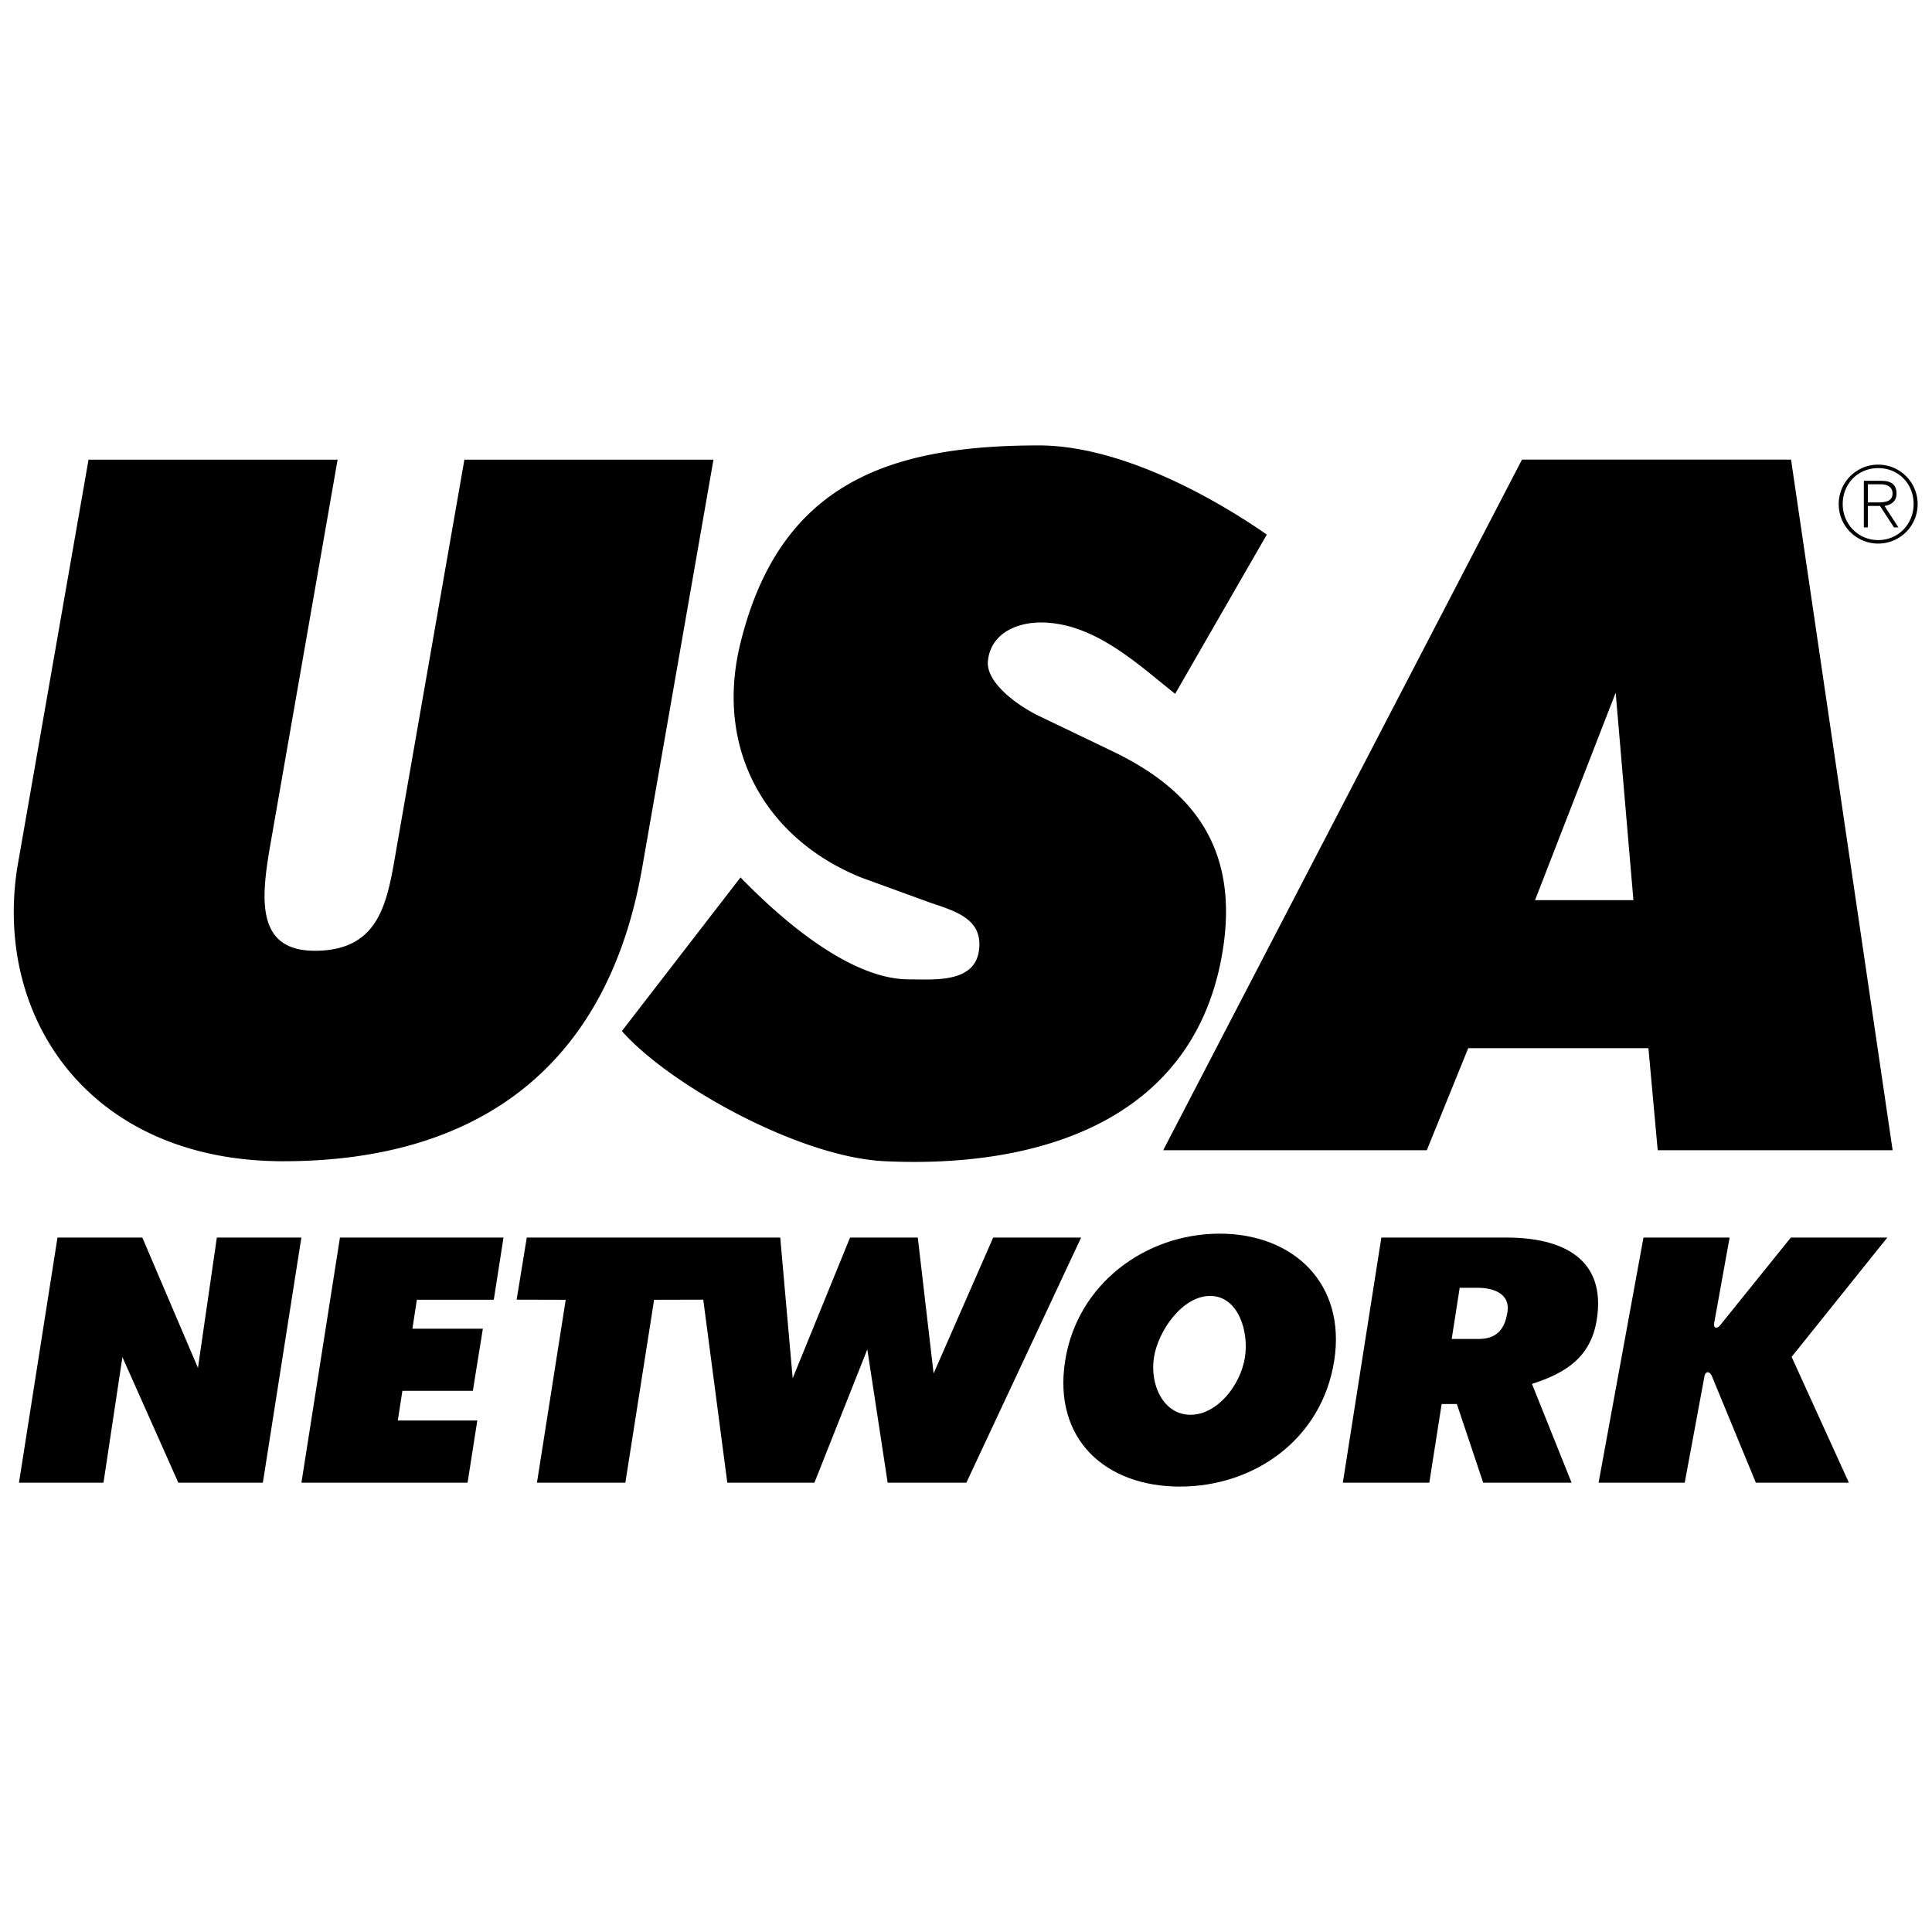
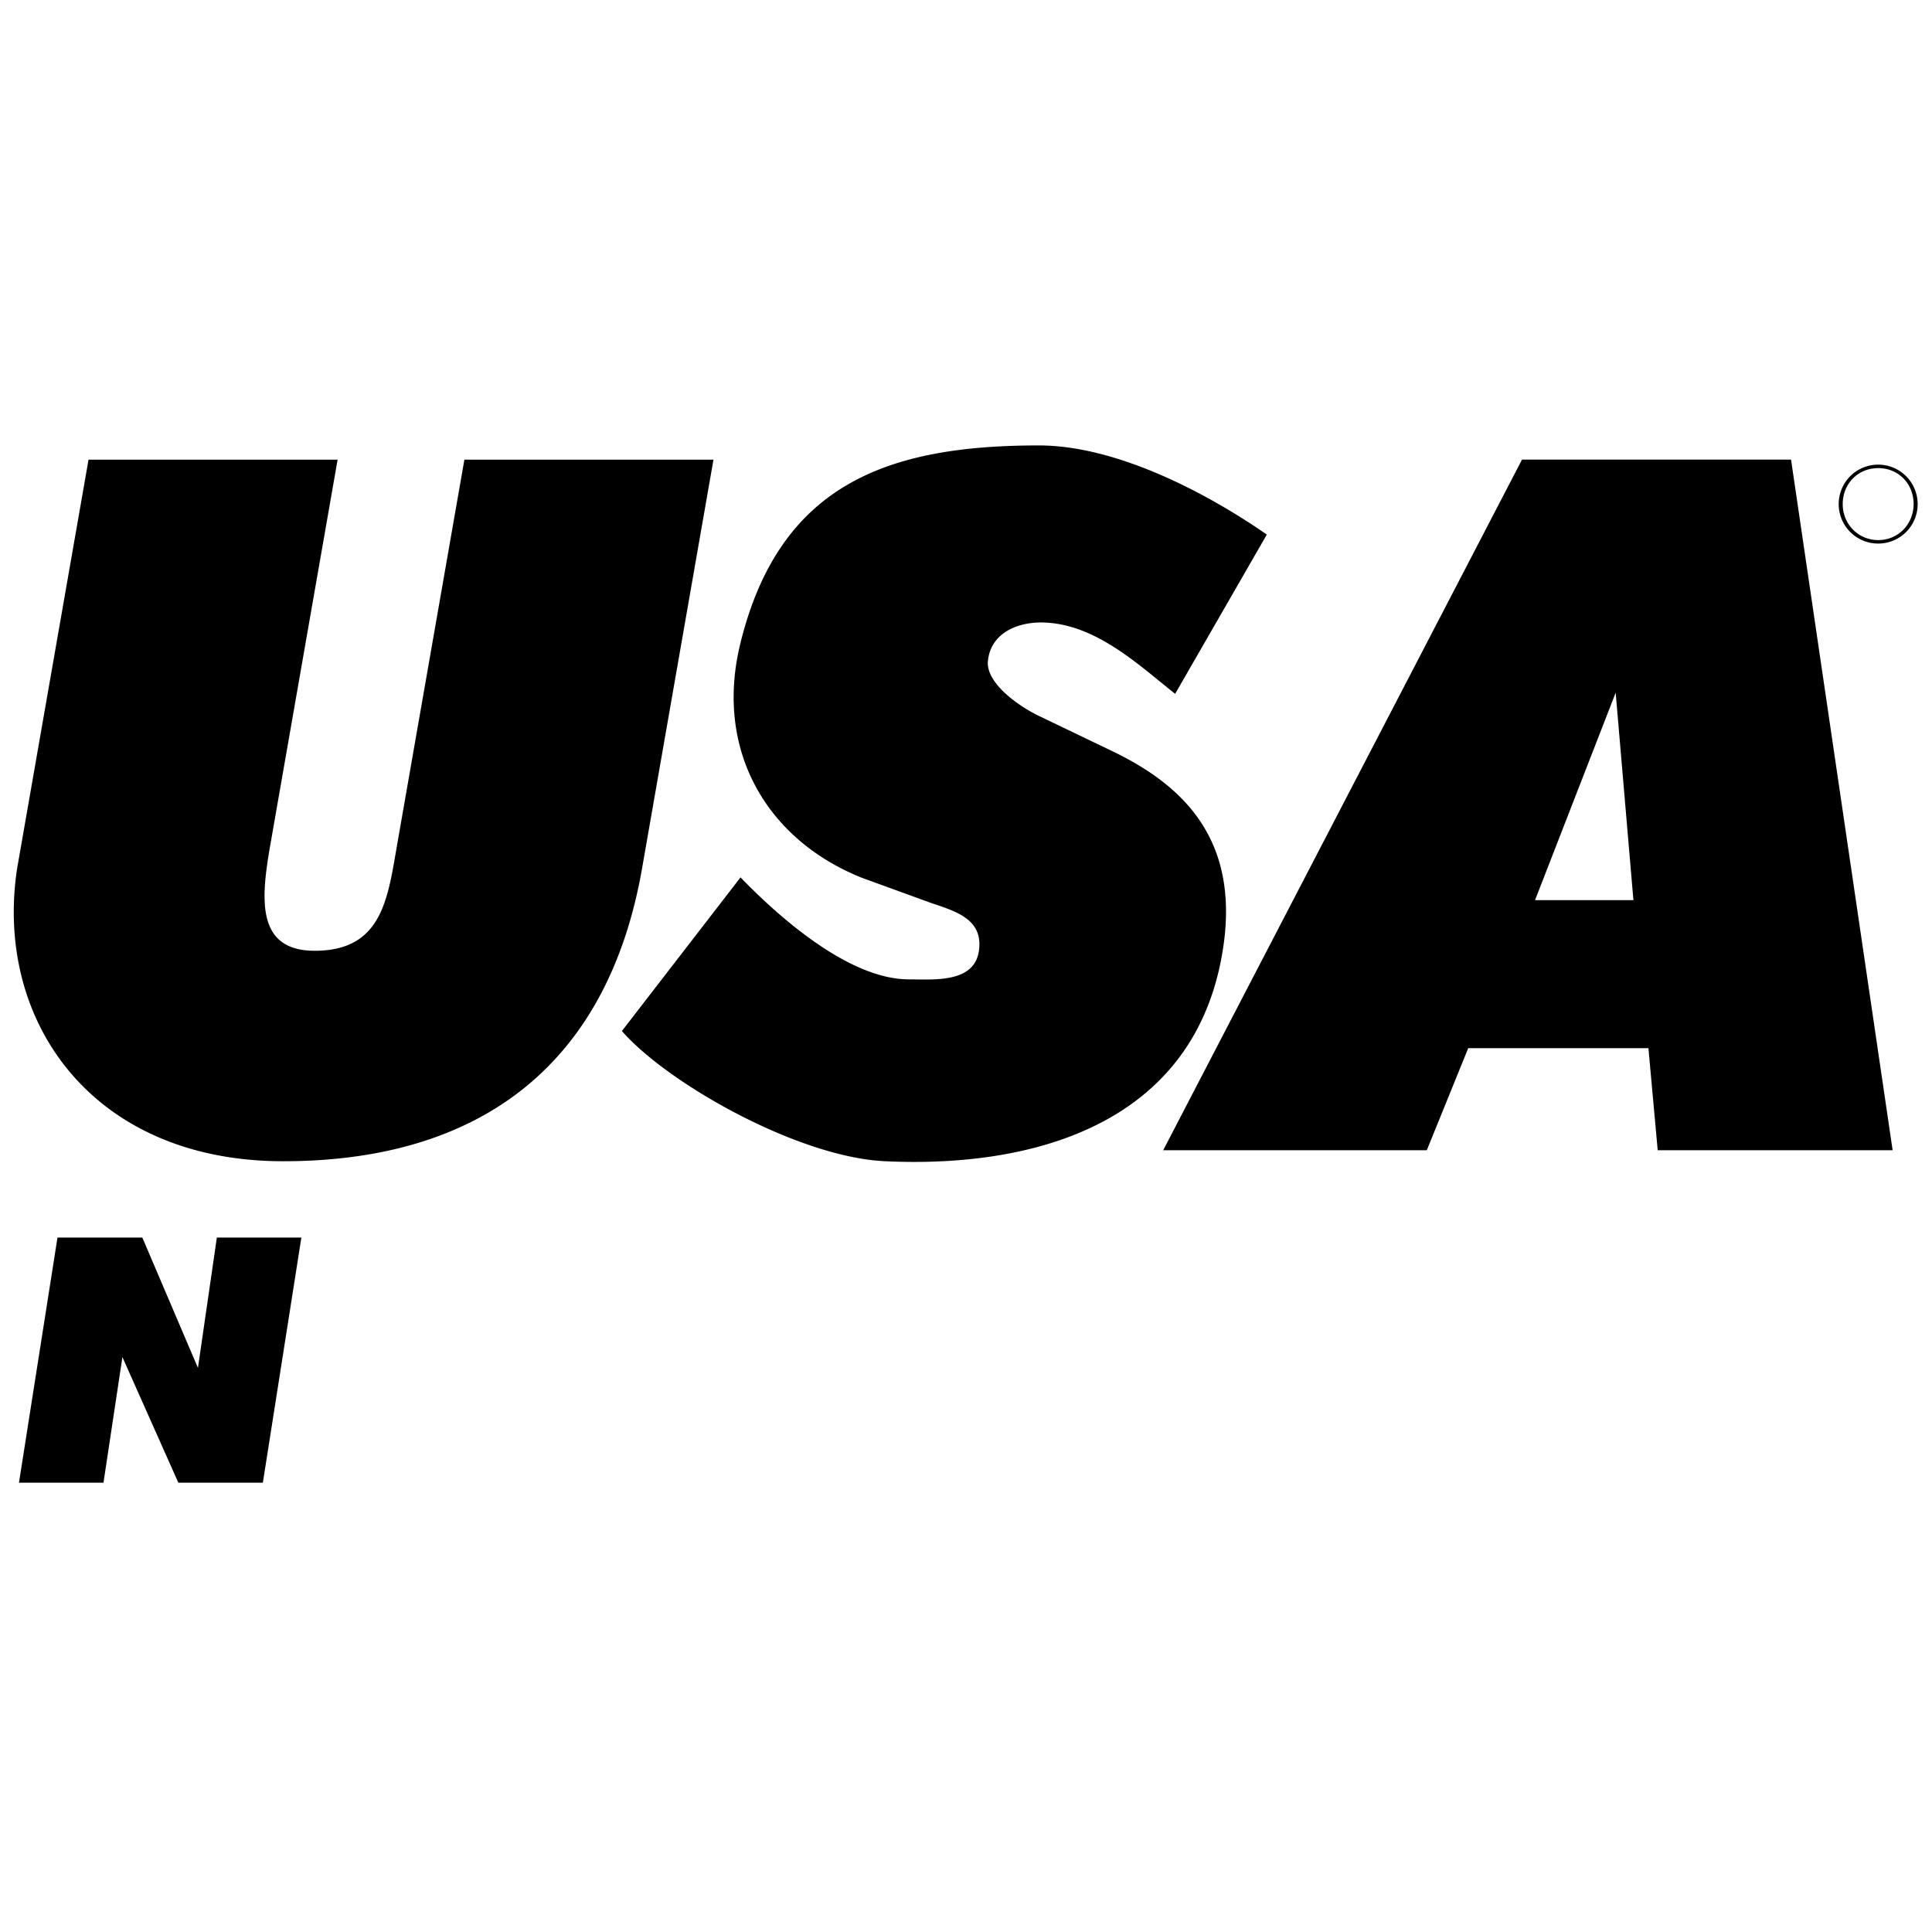
<svg xmlns="http://www.w3.org/2000/svg" width="2500" height="2500" viewBox="0 0 192.756 192.756">
  <g fill-rule="evenodd" clip-rule="evenodd">
-     <path fill="#fff" fill-opacity="0" d="M0 0h192.756v192.756H0V0z" />
    <path d="M19.749 136.473L14.2 123.472H5.735l-3.842 24.455h8.432l1.888-12.526 5.579 12.526h8.433l3.843-24.455h-8.433l-1.886 13.001zM28.257 115.857c19.136 0 32.294-9.139 35.806-29.242l7.12-40.756h-24.85l-6.705 38.38c-.942 5.392-1.477 10.543-8.097 10.62-6.053.071-5.495-5.229-4.553-10.62l6.705-38.38H8.833l-7.12 40.756c-2.325 15.156 7.408 29.242 26.544 29.242zM85.989 87.576l6.881 2.504c2.58.869 5.246 1.661 4.795 4.792-.466 3.235-4.53 2.84-6.979 2.84-5.714 0-12.417-5.649-16.805-10.174l-11.835 15.328c4.609 5.265 17.597 12.576 26.203 12.987 14.838.71 30.424-3.679 33.585-20.127 2.247-11.697-3.634-17.345-11.006-20.853l-6.968-3.347c-2.046-.94-5.546-3.327-5.294-5.608.318-2.867 3.082-3.814 5.259-3.814 5.351 0 9.719 4.194 13.419 7.118l9.146-15.887c-5.922-4.112-14.945-8.895-22.745-8.895-14.873 0-25.854 3.714-29.783 19.768-2.61 10.666 2.656 19.583 12.127 23.368zM178.693 45.856H151.85l-35.798 68.902h26.301l4.132-10.181h17.979l.926 10.181h23.438l-10.135-68.902zm-25.544 43.955l8.047-20.699 1.771 20.699h-9.818zM187.386 46.357a3.932 3.932 0 0 0-3.938 3.937c0 2.179 1.759 3.938 3.938 3.938s3.938-1.758 3.938-3.938a3.933 3.933 0 0 0-3.938-3.937zm.01 7.527c-2.011 0-3.548-1.6-3.548-3.59 0-2.032 1.516-3.59 3.548-3.59 2.021 0 3.526 1.569 3.526 3.58.001 1.989-1.515 3.6-3.526 3.6z" />
-     <path d="M188.019 50.483c.663-.105 1.2-.474 1.2-1.231 0-.842-.463-1.284-1.516-1.284h-1.747v4.653h.399v-2.147h1.21l1.4 2.147h.442l-1.388-2.138zm-.674-.357h-.989v-1.811h1.284c.559 0 1.18.21 1.18.926-.001.811-.77.885-1.475.885zM30.074 147.927H46.65l.971-6.204h-7.932l.457-2.957h7.03l.999-6.199h-7.03l.447-2.891h7.673l.97-6.204H33.917l-3.843 24.455zM178.671 123.472l-7.033 8.724c-.302.396-.699.355-.62-.161l1.546-8.562h-8.594l-4.479 24.455h8.594l1.975-10.646c.124-.554.536-.421.708-.05l4.414 10.696h9.281l-5.713-12.552 9.546-11.903h-9.625v-.001zM99.089 123.472l-5.943 13.561-1.578-13.561h-6.759l-5.723 14.038-1.241-14.038H52.556l-1.011 6.196 4.896.012-2.868 18.247h8.819l2.868-18.247 4.904-.012 2.399 18.259h8.693l5.276-13.298 2.03 13.298h7.852l11.449-24.455h-8.774zM121.684 123.082c-7.37 0-14.206 4.995-15.414 12.682-1.233 7.85 4.046 12.553 11.449 12.553s14.161-4.703 15.394-12.553c1.207-7.687-4.058-12.682-11.429-12.682zm2.525 12.335c-.438 2.789-2.765 5.736-5.437 5.736-2.671 0-4.078-2.947-3.64-5.736.407-2.595 2.806-6.12 5.605-6.12s3.879 3.525 3.472 6.12zM150.301 123.472h-12.483l-3.842 24.455h8.626l1.233-7.849h1.513l2.629 7.849h8.818l-3.95-9.855c3.457-1.103 5.885-2.723 6.467-6.42.967-6.164-3.54-8.18-9.011-8.18zm.099 7.437c-.285 1.815-1.155 2.68-2.899 2.68h-2.664l.796-5.106h1.789c1.513-.001 3.274.544 2.978 2.426z" />
  </g>
</svg>